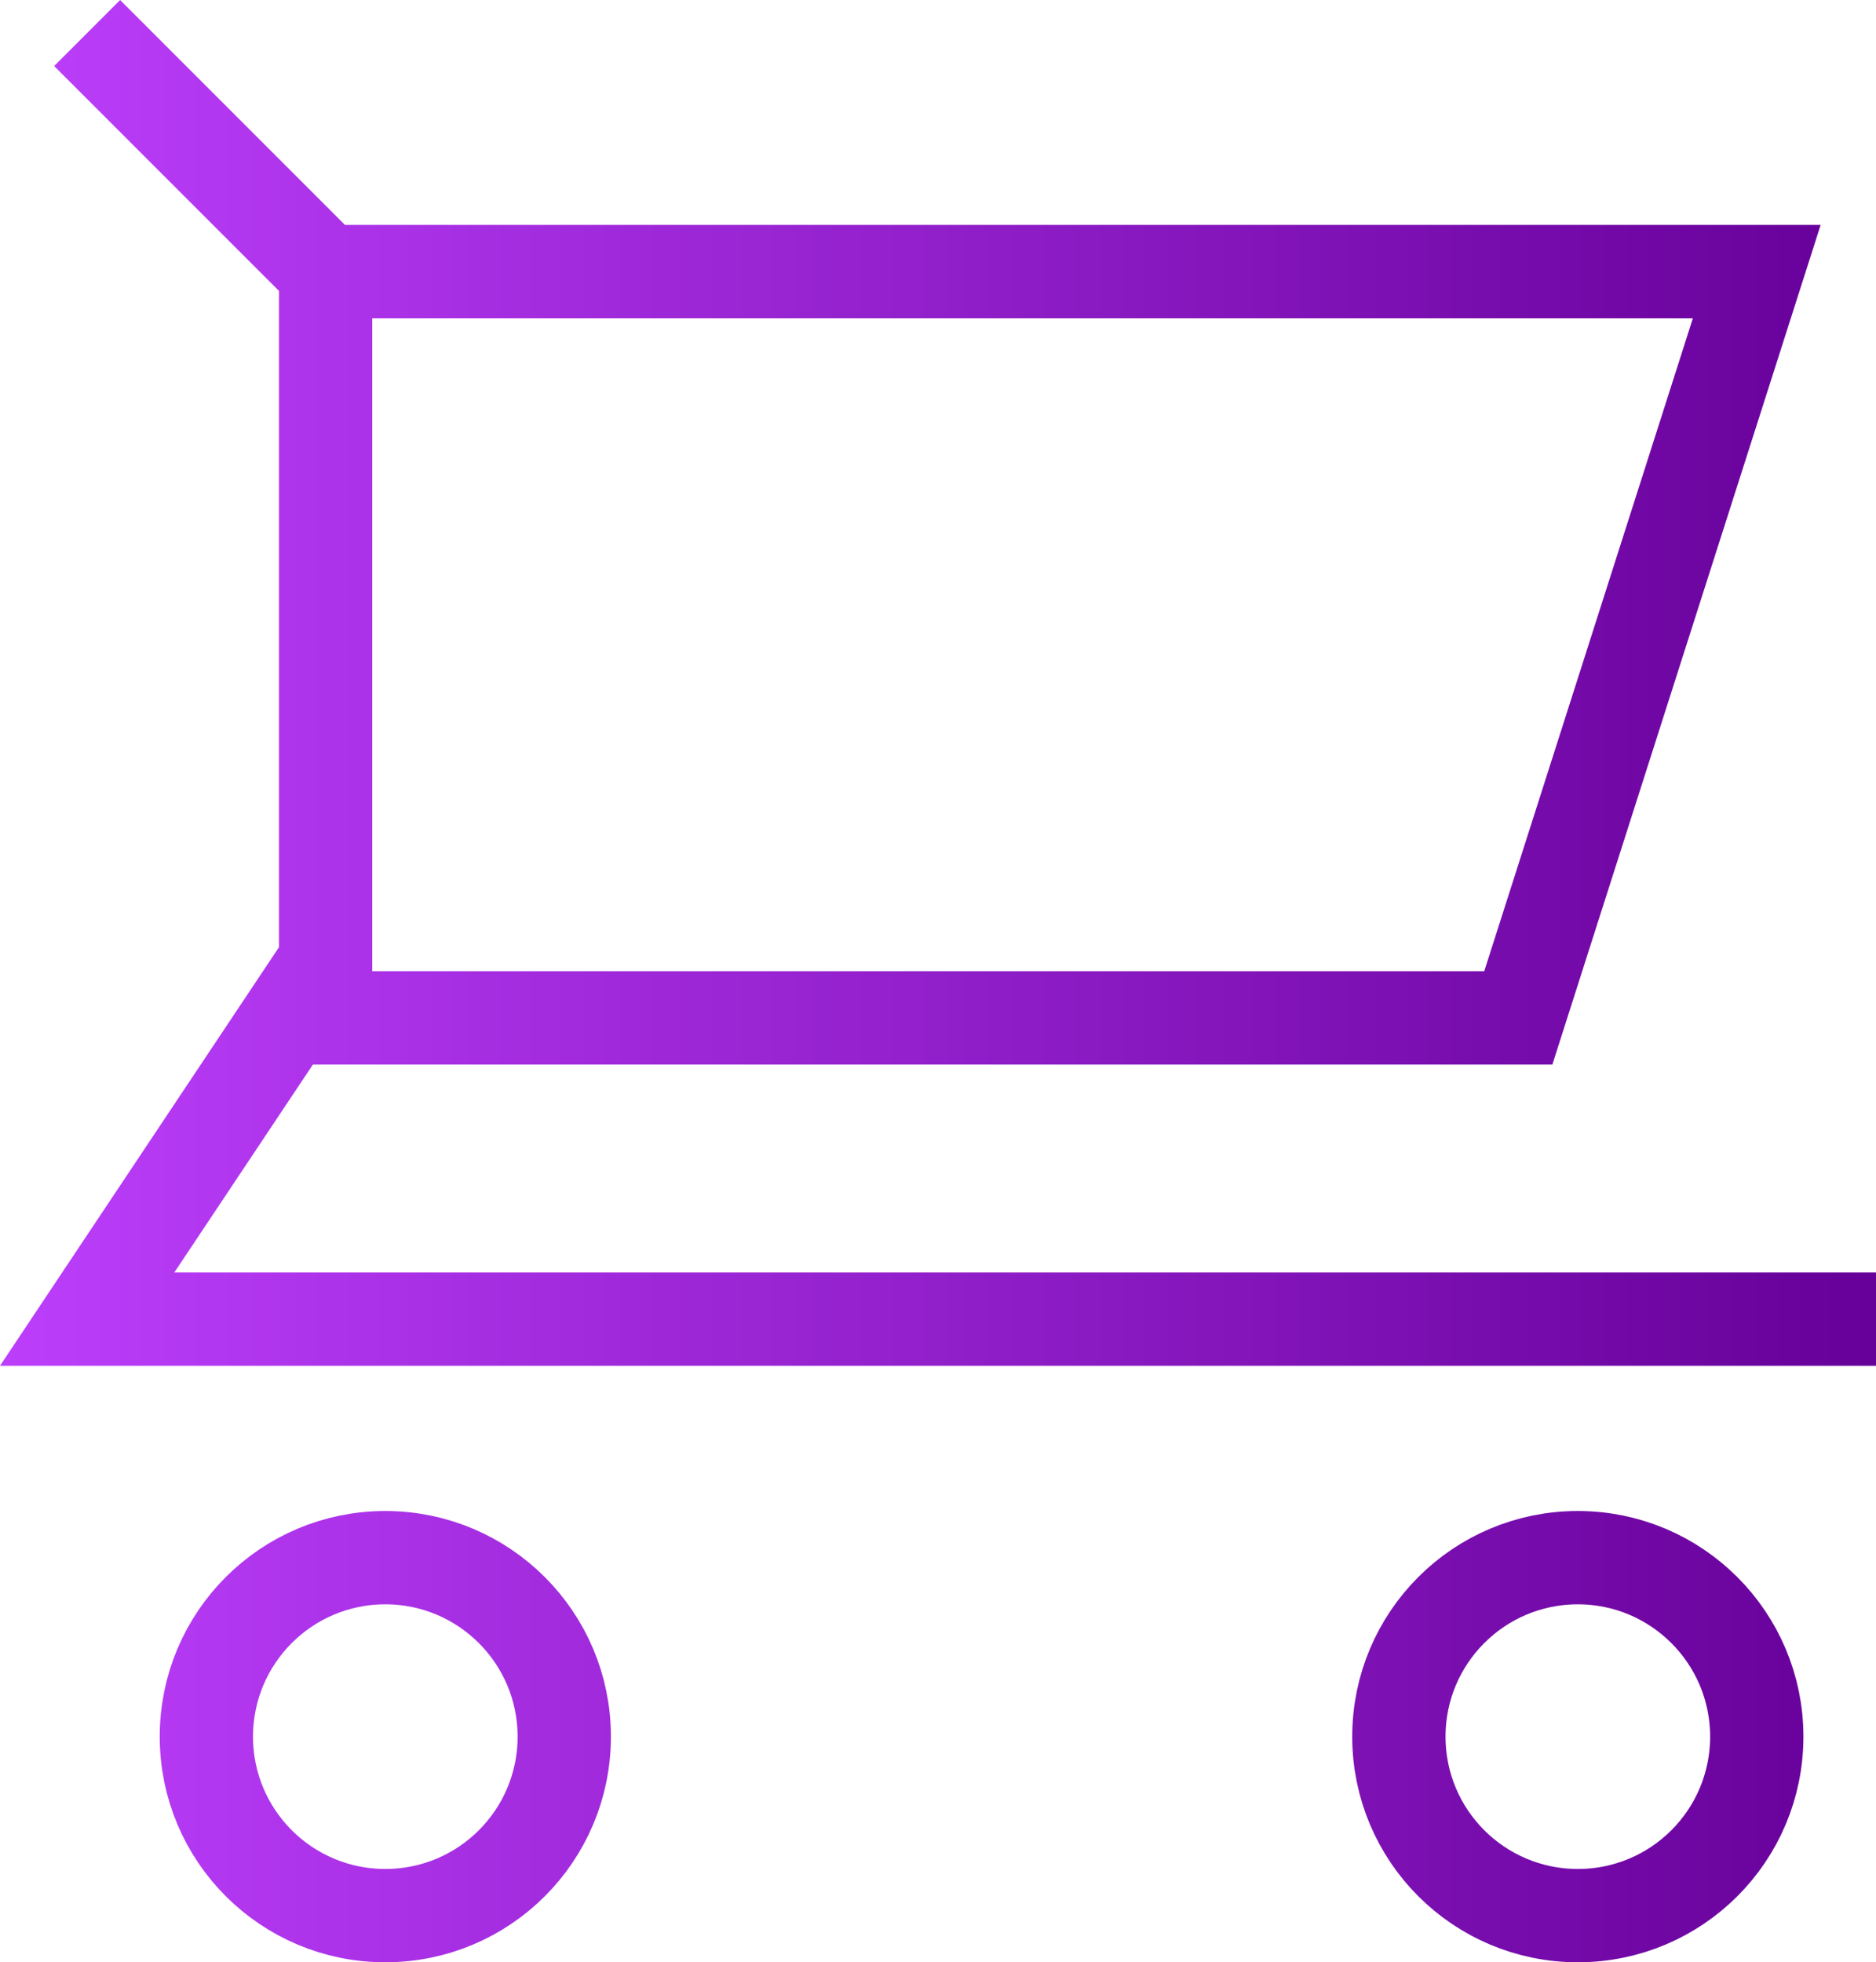
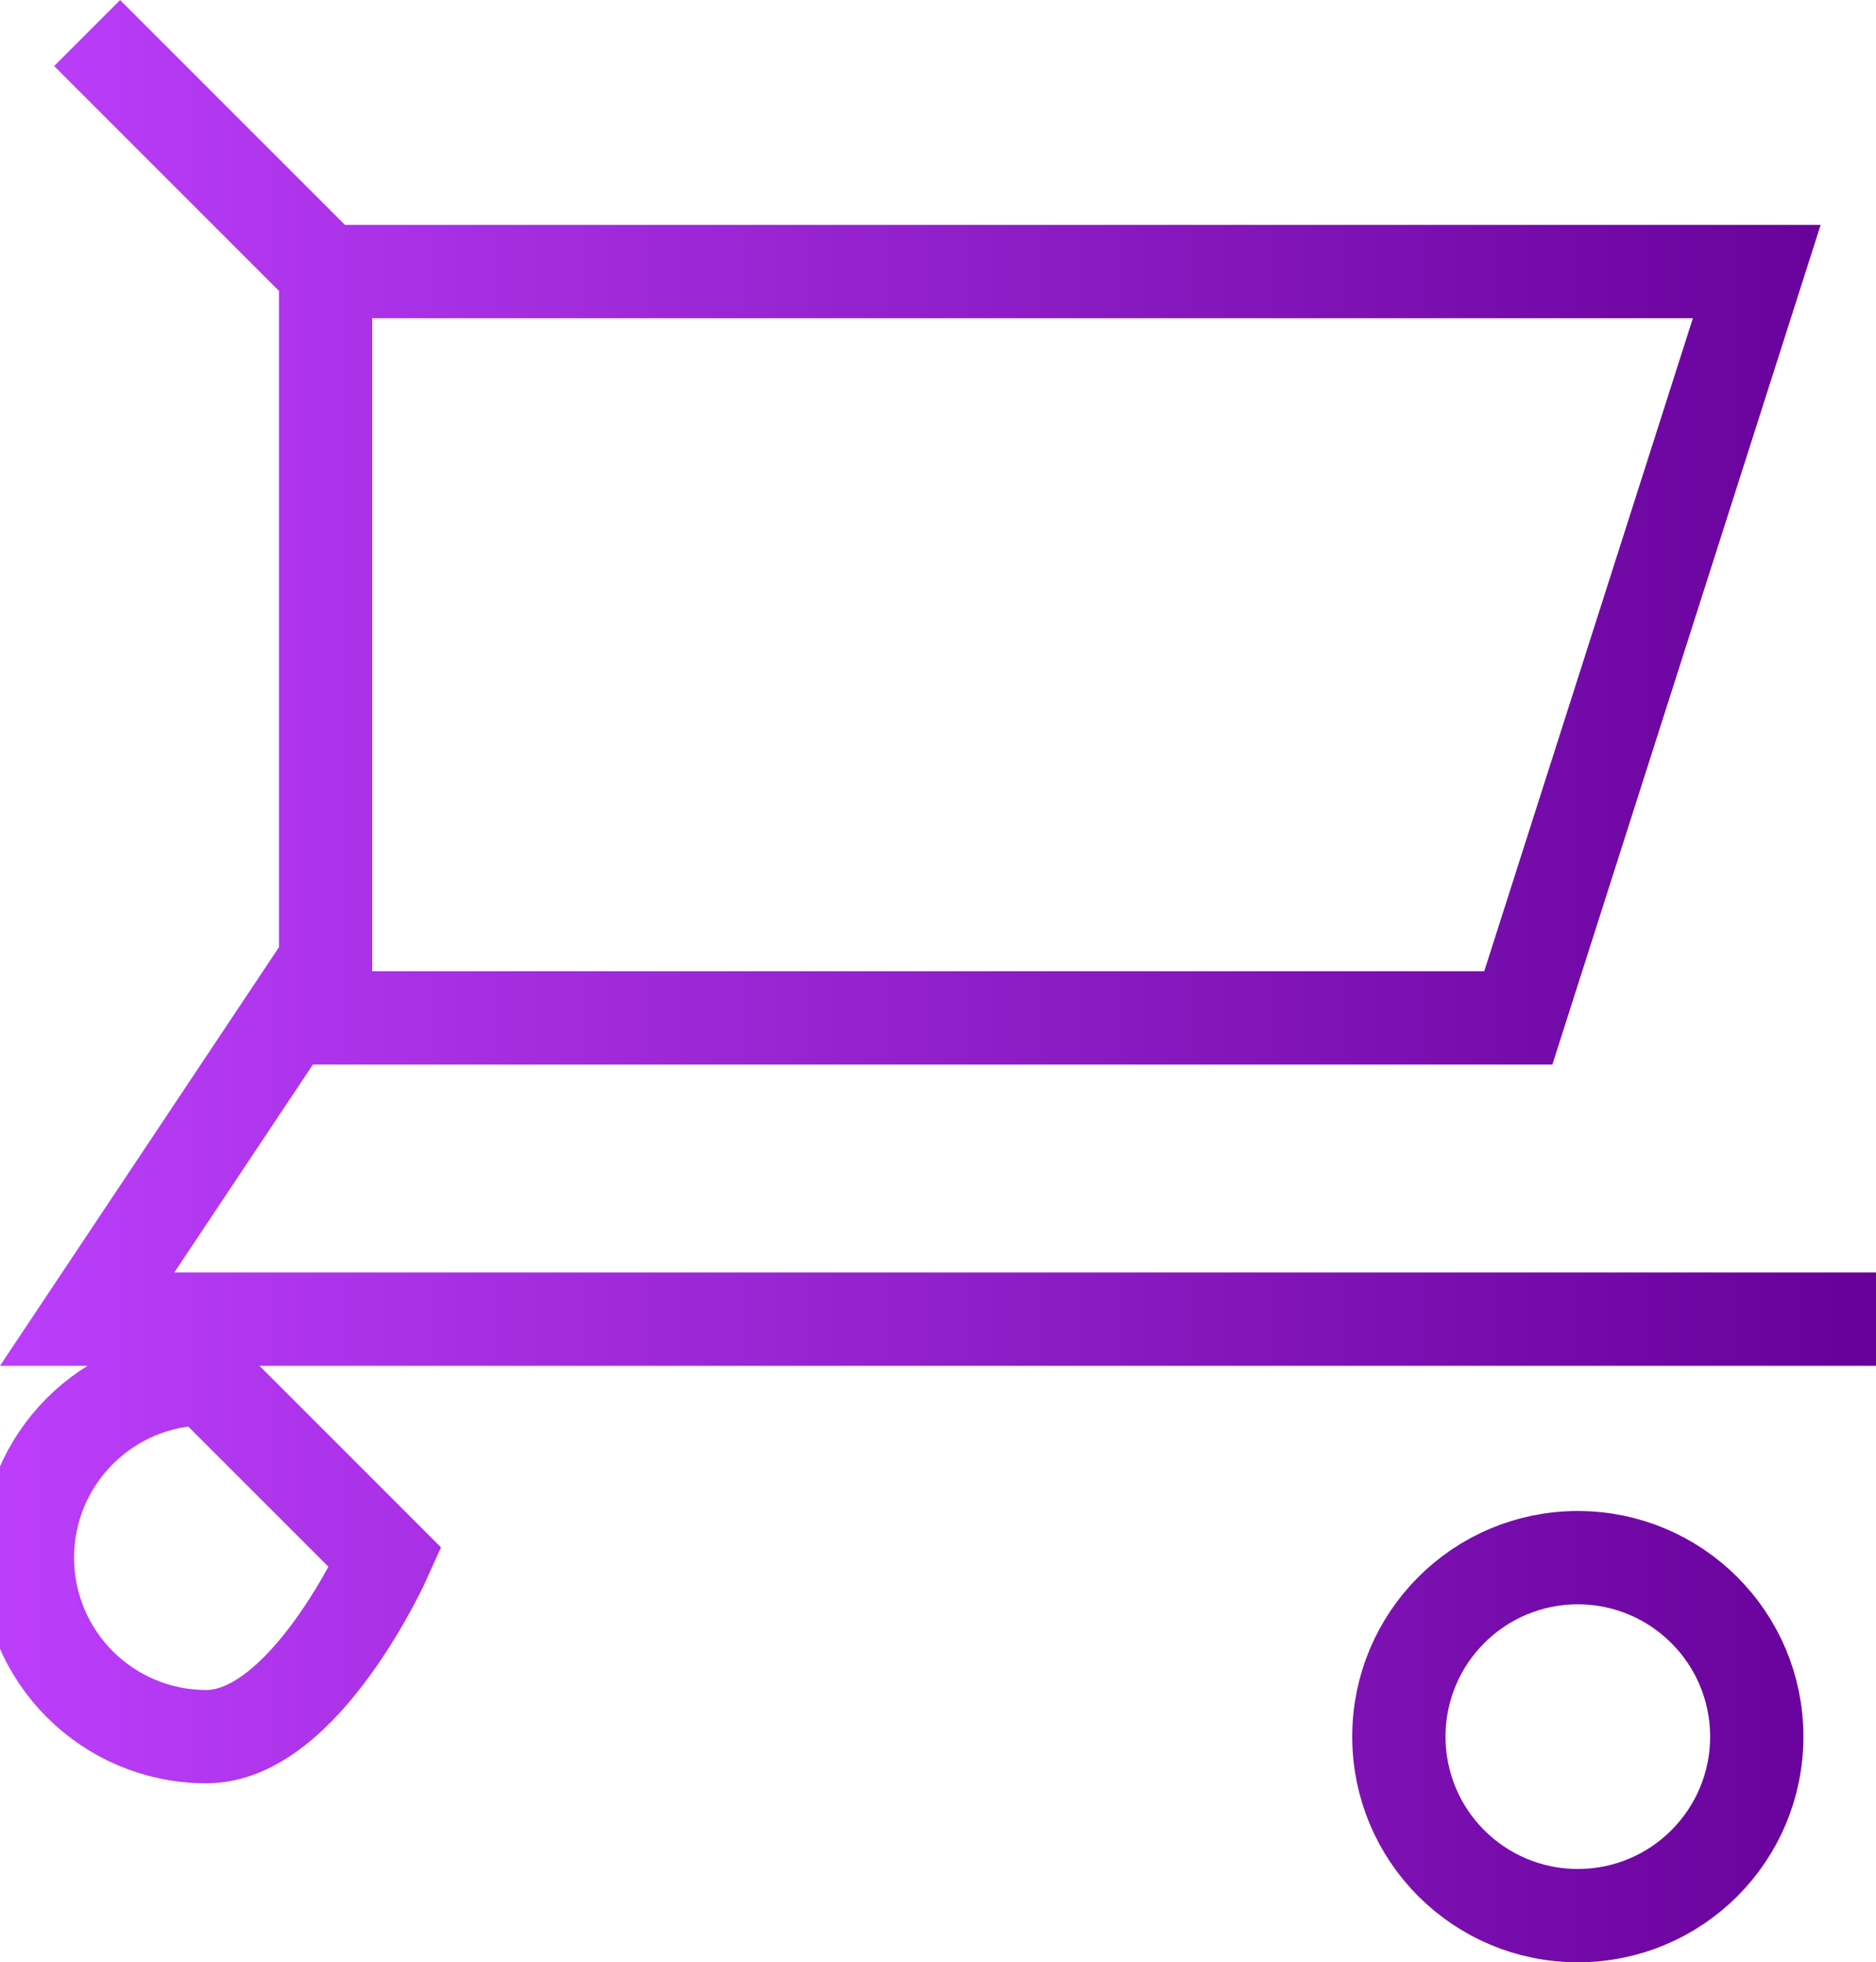
<svg xmlns="http://www.w3.org/2000/svg" id="Layer_2" viewBox="0 0 100.54 105.14">
  <defs>
    <style>.cls-1{fill:none;stroke:url(#linear-gradient);stroke-miterlimit:10;stroke-width:5px;}</style>
    <linearGradient id="linear-gradient" x1="0" y1="52.57" x2="100.54" y2="52.57" gradientTransform="matrix(1, 0, 0, 1, 0, 0)" gradientUnits="userSpaceOnUse">
      <stop offset="0" stop-color="#bc3efb" />
      <stop offset="1" stop-color="#609" />
    </linearGradient>
  </defs>
  <g id="Layer_1-2">
-     <path class="cls-1" d="M20.65,83.46c5.29,0,9.59,4.29,9.59,9.59s-4.29,9.59-9.59,9.59-9.59-4.29-9.59-9.59,4.29-9.59,9.59-9.59Zm63.91,0c5.29,0,9.59,4.29,9.59,9.59s-4.29,9.59-9.59,9.59-9.59-4.29-9.59-9.59,4.29-9.59,9.59-9.59ZM17.45,14.55H94.15l-12.78,39.99H14.54M4.67,1.77l12.78,12.78V51.51l-12.78,19.17H100.54" />
+     <path class="cls-1" d="M20.65,83.46s-4.29,9.59-9.59,9.59-9.59-4.29-9.59-9.59,4.29-9.59,9.59-9.59Zm63.91,0c5.29,0,9.59,4.29,9.59,9.59s-4.29,9.59-9.59,9.59-9.59-4.29-9.59-9.59,4.29-9.59,9.59-9.59ZM17.45,14.55H94.15l-12.78,39.99H14.54M4.67,1.77l12.78,12.78V51.51l-12.78,19.17H100.54" />
  </g>
</svg>